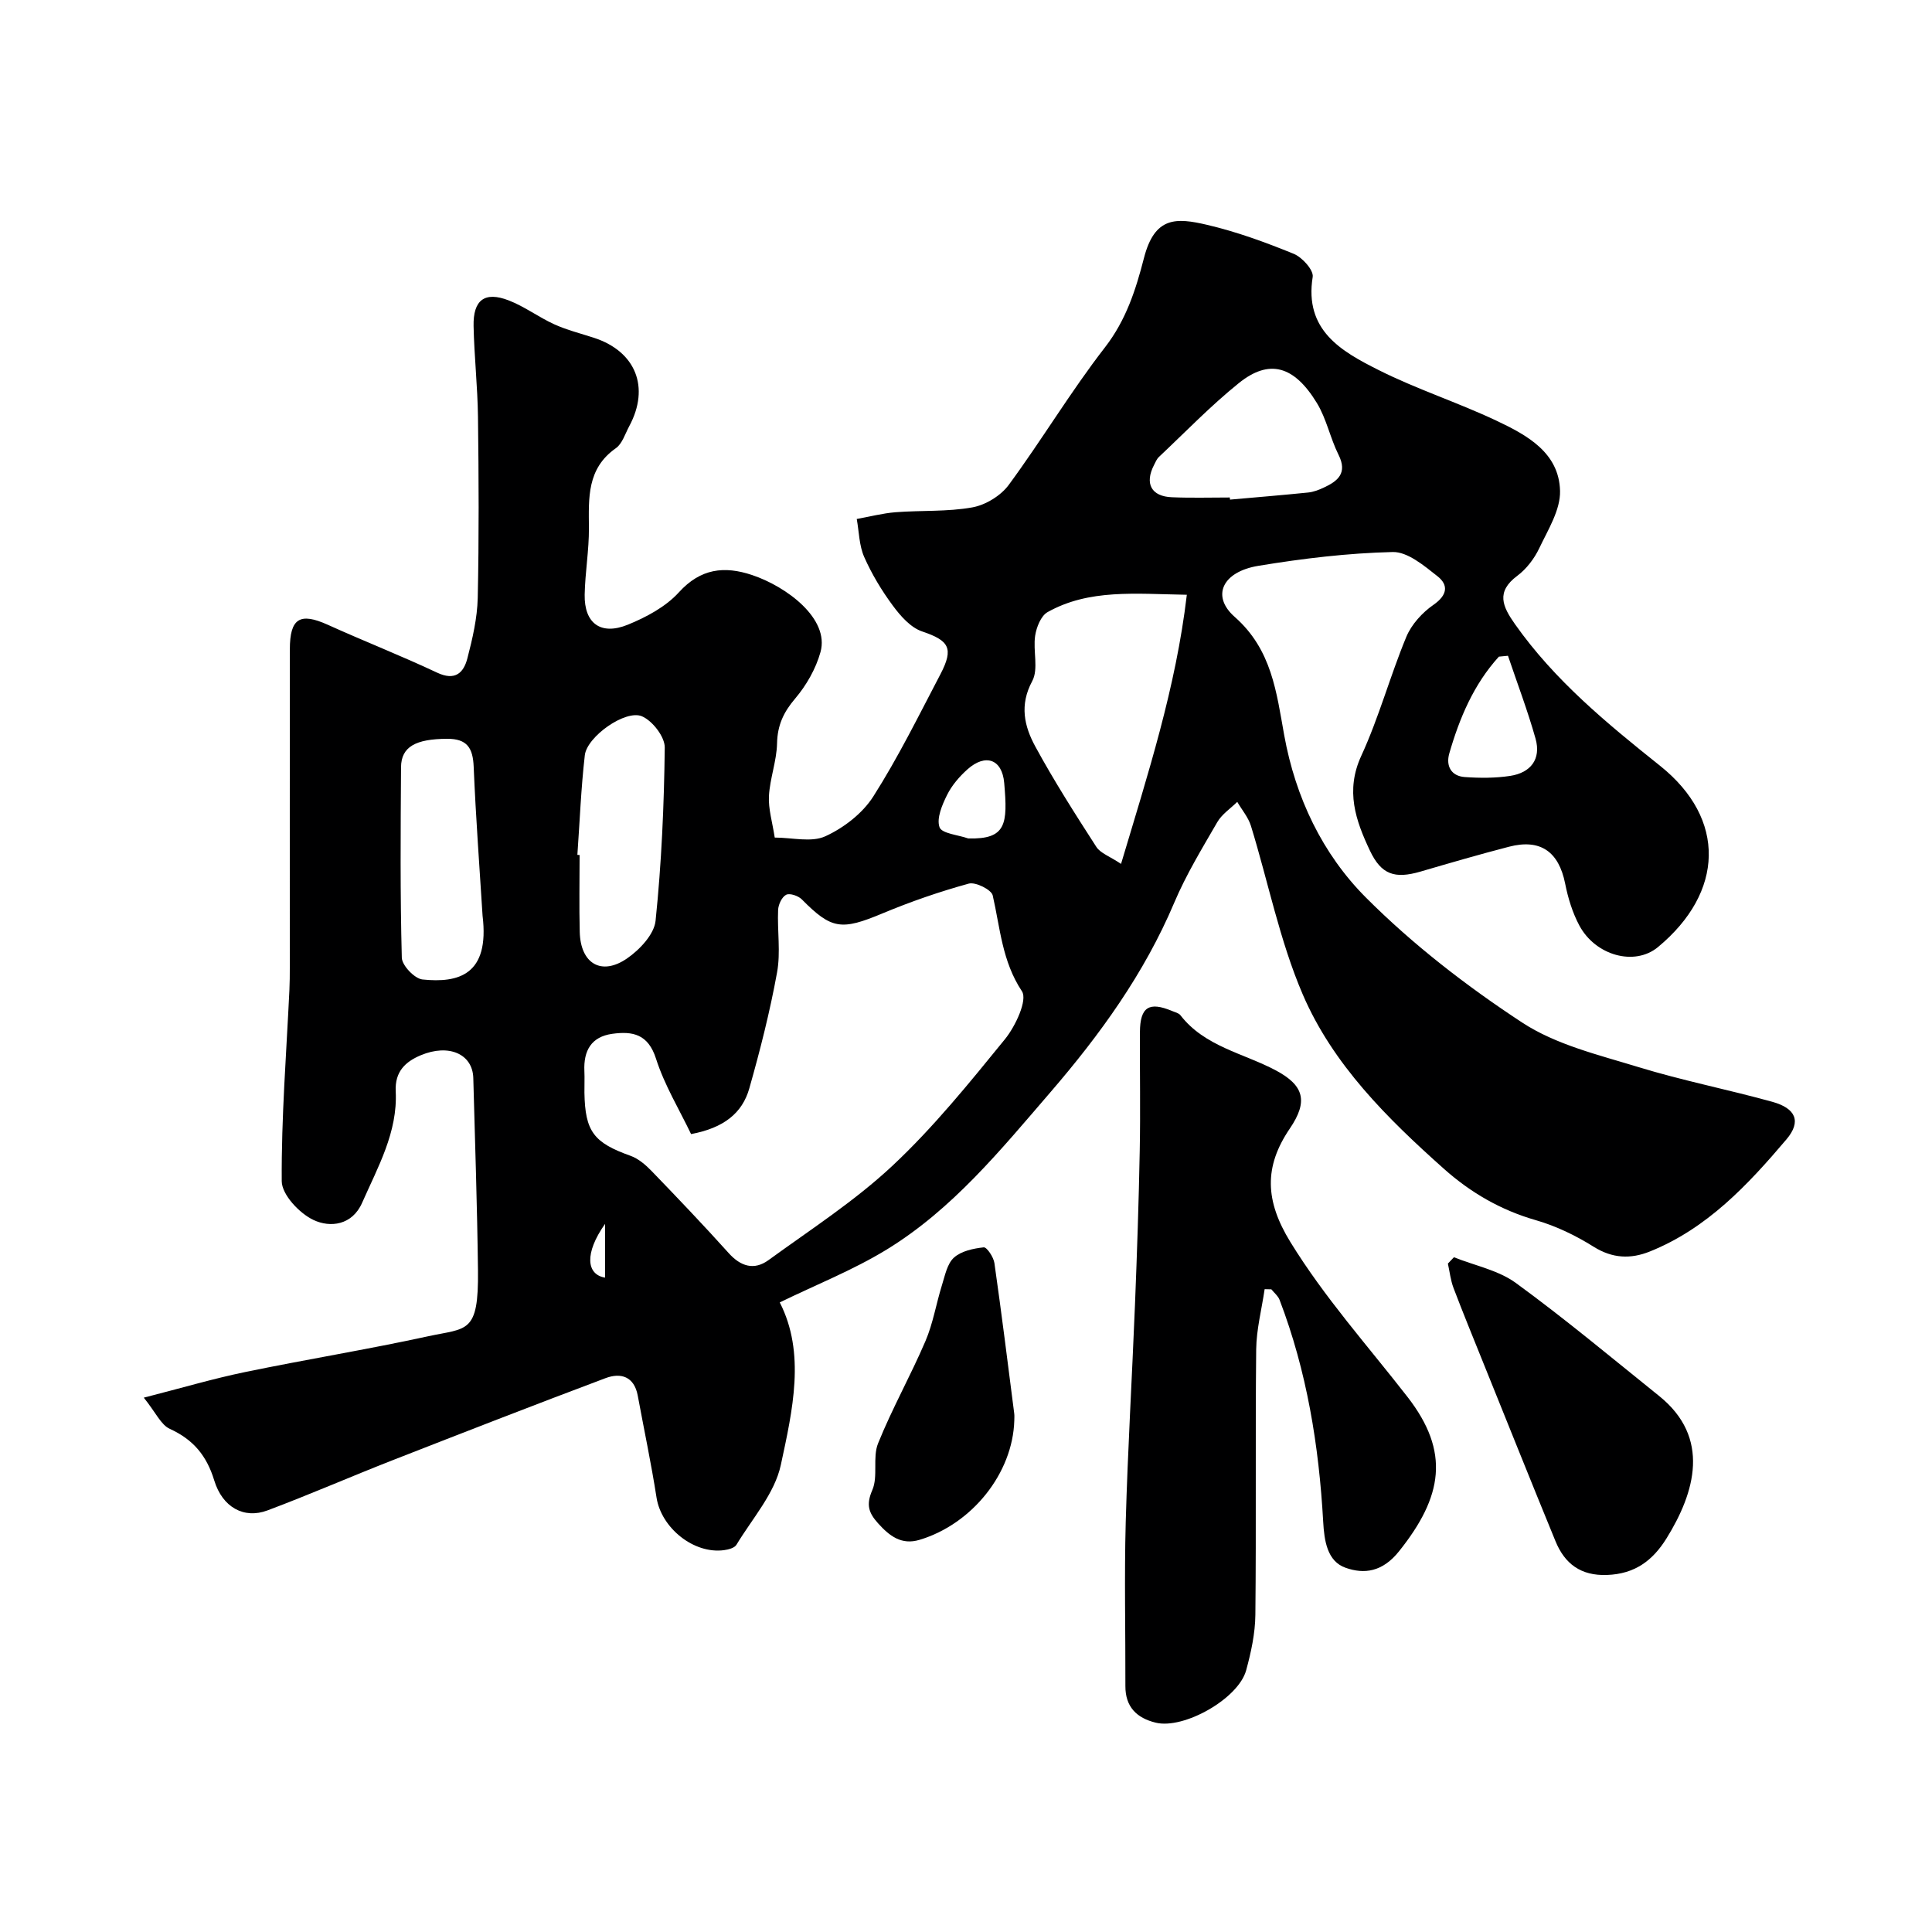
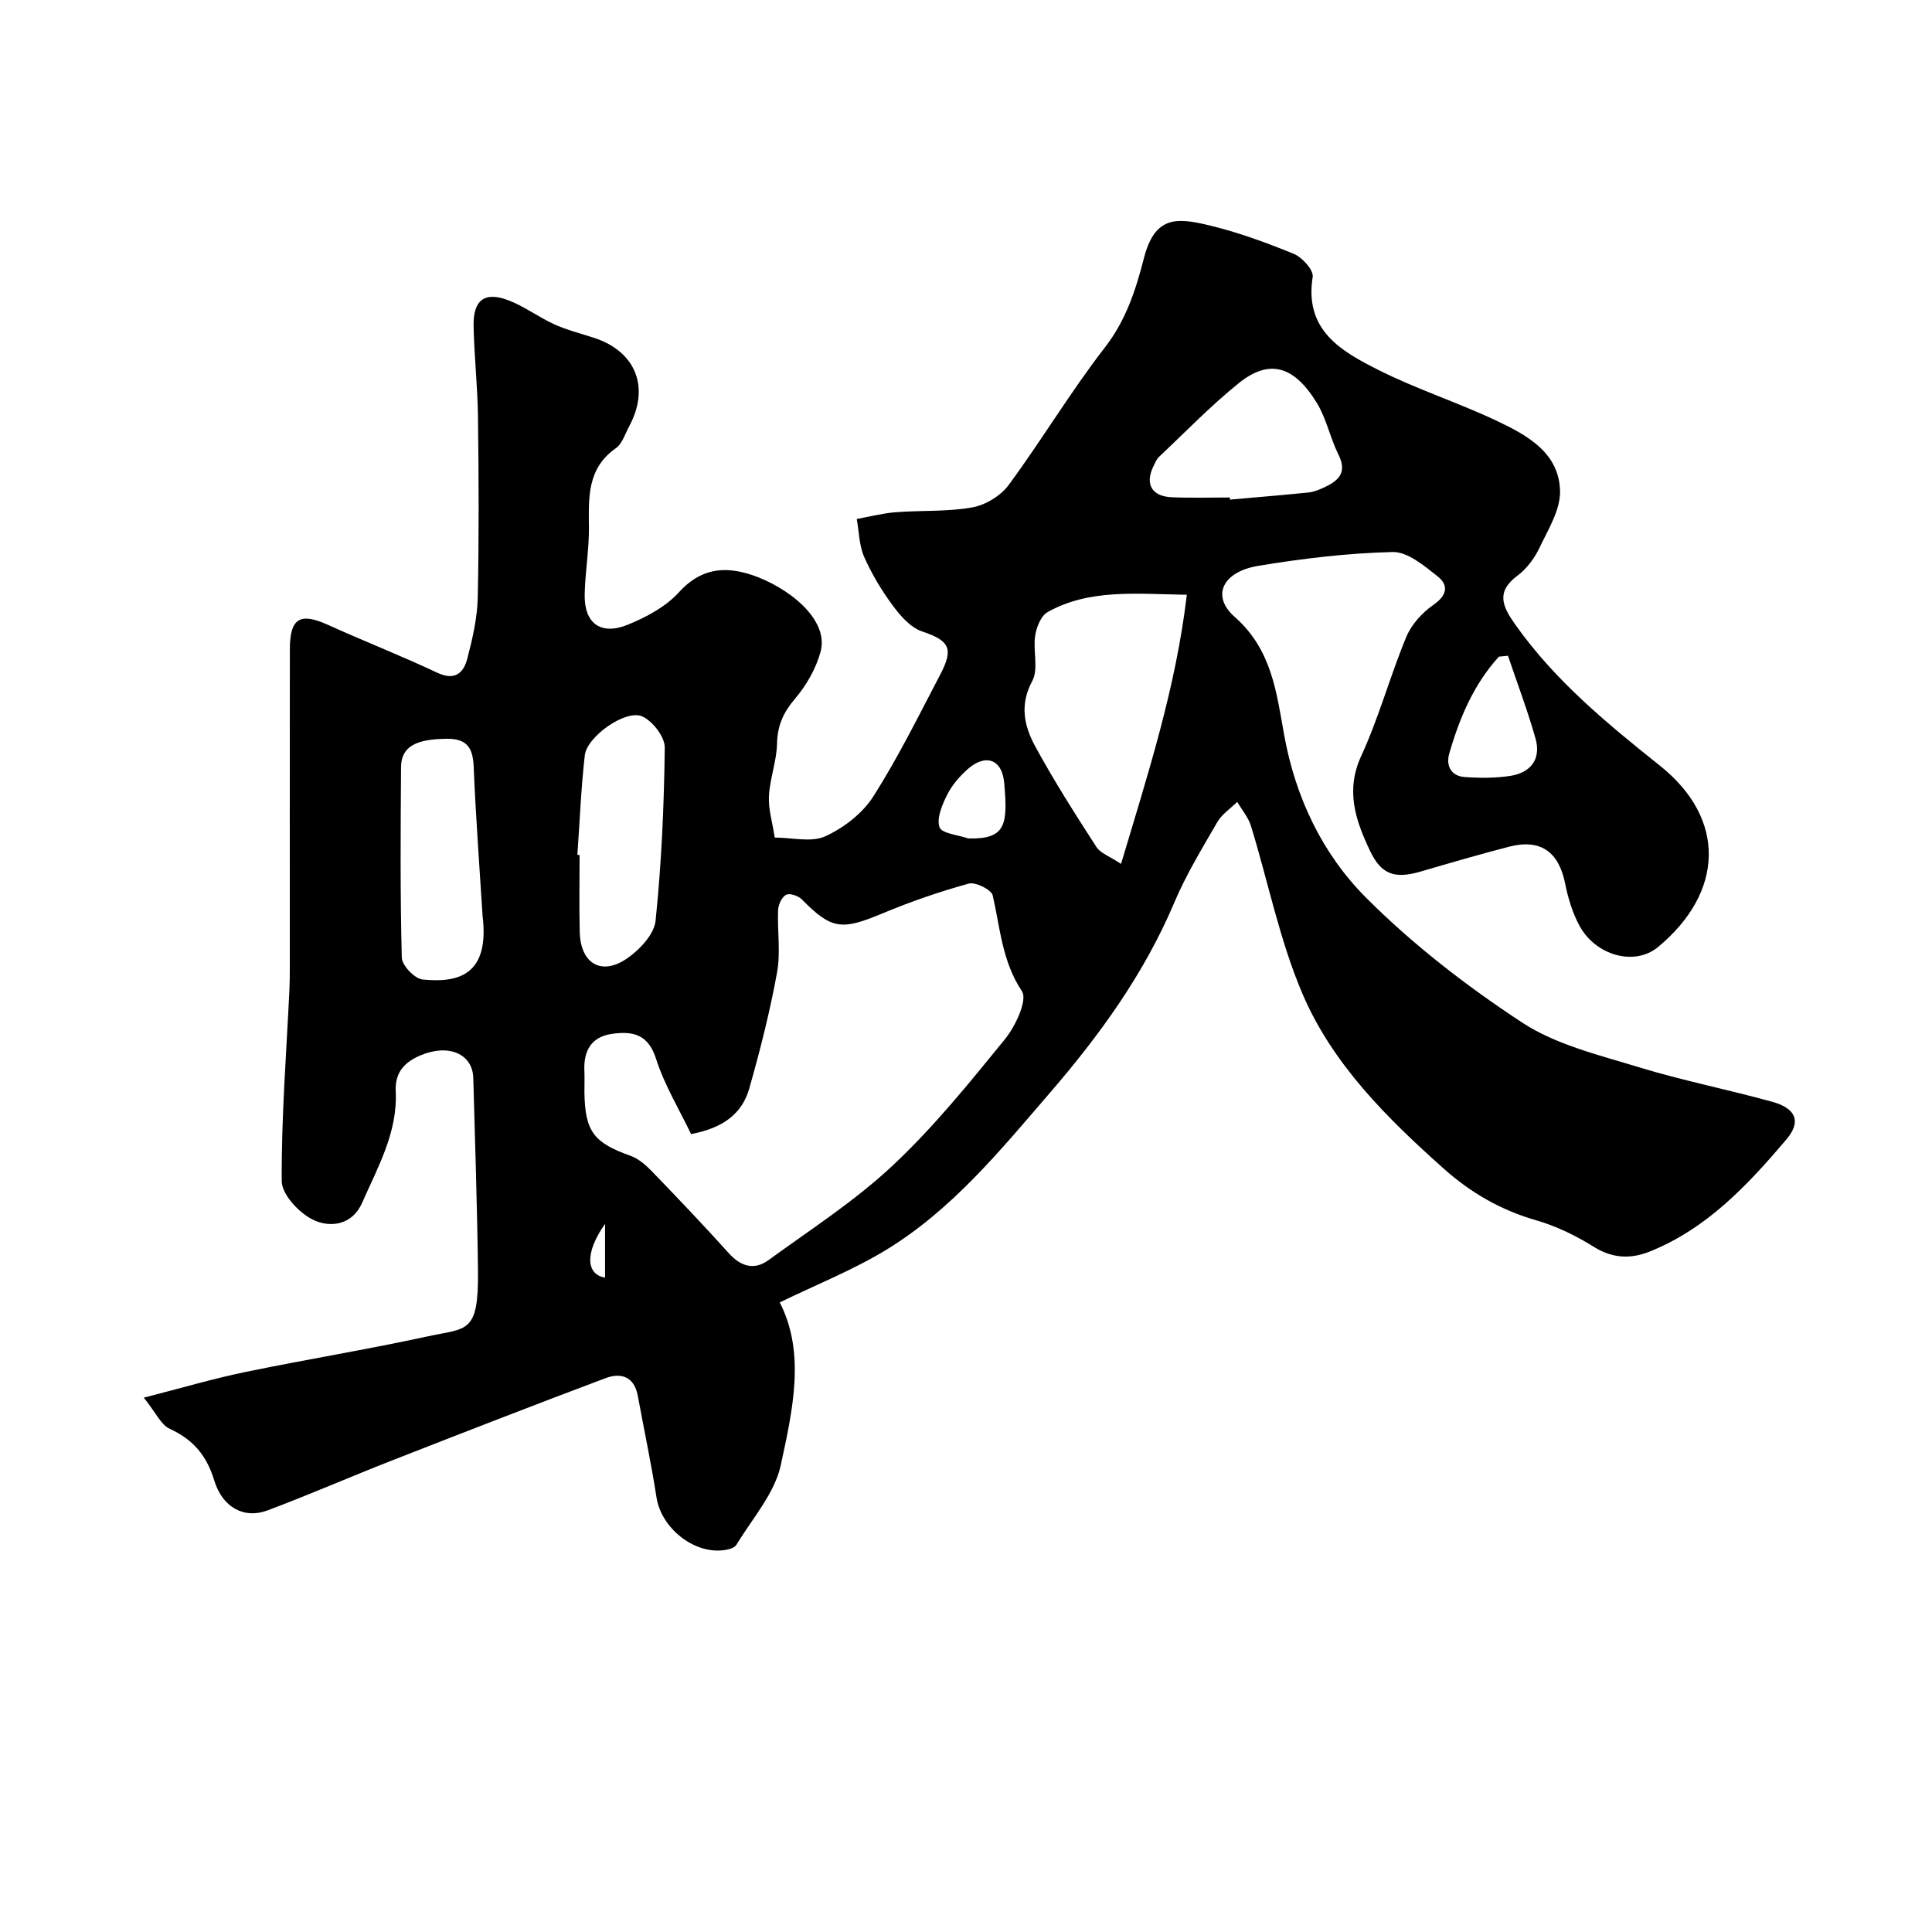
<svg xmlns="http://www.w3.org/2000/svg" enable-background="new 0 0 400 400" viewBox="0 0 400 400">
  <g fill="#000001">
    <path d="m29.77 289.37c7.9-2.02 14.38-3.94 20.97-5.3 12.57-2.6 25.26-4.66 37.81-7.39 8.15-1.78 10.57-.44 10.41-13.7-.16-13.27-.61-26.53-.97-39.8-.14-4.94-5.04-7.15-10.88-4.7-3.17 1.33-5.39 3.38-5.18 7.49.42 8.44-3.7 15.66-6.96 23.06-2.05 4.66-6.61 5.19-10.07 3.55-2.91-1.37-6.55-5.24-6.57-8.03-.09-13.2.96-26.4 1.59-39.6.07-1.5.08-3 .08-4.5 0-22-.01-43.99.01-65.99 0-6.47 2.09-7.71 7.85-5.11 7.51 3.4 15.2 6.41 22.65 9.92 3.72 1.75 5.48.04 6.26-2.98 1.06-4.08 2.04-8.31 2.14-12.5.27-12.49.21-24.99.05-37.49-.08-6.27-.78-12.53-.91-18.8-.11-5.41 2.31-7.22 7.26-5.31 3.3 1.27 6.22 3.49 9.46 4.96 2.62 1.19 5.46 1.89 8.21 2.79 8.65 2.82 11.63 10.25 7.29 18.31-.85 1.58-1.44 3.62-2.77 4.55-6.01 4.22-5.62 10.29-5.57 16.51.03 4.6-.79 9.2-.88 13.8-.11 5.93 3.32 8.51 8.93 6.23 3.83-1.56 7.85-3.71 10.57-6.7 4.51-4.97 9.43-5.5 15.15-3.59 7.11 2.37 16.11 9.03 14.17 15.97-.96 3.45-2.92 6.88-5.25 9.62-2.41 2.83-3.66 5.53-3.74 9.28-.08 3.64-1.48 7.24-1.68 10.89-.14 2.69.72 5.44 1.2 8.6 3.6 0 7.57 1.05 10.46-.26 3.82-1.74 7.71-4.74 9.94-8.24 5.16-8.1 9.43-16.78 13.9-25.31 2.84-5.43 1.77-6.99-3.79-8.87-2.37-.8-4.47-3.19-6.05-5.33-2.32-3.13-4.37-6.54-5.94-10.09-1.05-2.38-1.06-5.22-1.54-7.86 2.69-.48 5.36-1.19 8.06-1.4 5.29-.41 10.68-.07 15.86-1 2.75-.49 5.91-2.42 7.56-4.67 6.86-9.32 12.82-19.32 19.9-28.45 4.39-5.66 6.4-11.96 8.09-18.53 2.22-8.6 6.66-8.35 13.06-6.85 6.12 1.43 12.11 3.62 17.94 6 1.75.71 4.15 3.38 3.93 4.78-1.78 11.06 5.93 15.4 13.6 19.26 7.93 3.99 16.48 6.74 24.51 10.54 6.26 2.96 12.9 6.58 13.1 14.5.1 3.93-2.48 8.04-4.29 11.85-1.03 2.17-2.66 4.32-4.57 5.74-4.46 3.33-3.04 6.35-.48 9.99 8.22 11.66 18.99 20.51 30.05 29.34 13.8 11.02 13.23 26.21-.43 37.53-4.85 4.02-12.94 1.75-16.27-4.44-1.43-2.66-2.36-5.71-2.95-8.69-1.32-6.62-5.12-9.34-11.64-7.64-6.13 1.59-12.22 3.36-18.3 5.14-5.35 1.56-8.13.63-10.48-4.33-2.96-6.26-5.12-12.42-1.79-19.64 3.66-7.95 5.96-16.52 9.32-24.62 1.07-2.58 3.31-5.04 5.64-6.65 2.89-2.01 3.12-4.1.81-5.91-2.76-2.18-6.19-5.08-9.26-5.01-9.3.22-18.63 1.34-27.83 2.86-7.4 1.22-9.82 6.23-4.89 10.57 7.7 6.78 8.65 15.65 10.25 24.49 2.34 12.93 7.93 24.61 16.92 33.62 9.71 9.73 20.83 18.32 32.35 25.88 7.02 4.6 15.82 6.69 24.04 9.21 9.13 2.8 18.55 4.65 27.76 7.2 4.82 1.34 6.08 4.04 2.91 7.78-7.97 9.4-16.44 18.46-28.28 23.21-3.96 1.59-7.73 1.46-11.64-.99-3.7-2.32-7.79-4.3-11.98-5.5-7.23-2.08-13.45-5.68-19-10.62-11.74-10.46-23.02-21.61-29.26-36.16-4.76-11.1-7.13-23.23-10.71-34.86-.55-1.77-1.87-3.31-2.83-4.96-1.4 1.38-3.18 2.55-4.13 4.19-3.16 5.46-6.47 10.9-8.92 16.69-6.21 14.67-15.35 27.31-25.67 39.28-10.28 11.93-20.26 24.2-33.85 32.52-6.96 4.26-14.67 7.3-22.15 10.95 5.38 10.5 2.66 22.32.22 33.66-1.27 5.9-5.92 11.1-9.19 16.52-.4.66-1.65.99-2.55 1.11-6.29.86-13.01-4.61-13.99-10.87-1.1-7.07-2.59-14.08-3.89-21.12-.74-3.97-3.5-4.81-6.67-3.62-14.77 5.55-29.48 11.28-44.18 17.03-8.64 3.38-17.15 7.11-25.83 10.36-4.8 1.8-9.29-.6-11-6.2-1.56-5.12-4.32-8.46-9.18-10.68-1.84-.81-2.9-3.35-5.41-6.47zm113.31-54.57c-2.43-5.08-5.51-10.13-7.26-15.61-1.63-5.1-4.83-5.73-9.05-5.15-4.39.61-5.97 3.53-5.78 7.71.07 1.49-.01 3 .01 4.49.14 8.04 1.93 10.34 9.55 13.06 1.62.58 3.11 1.86 4.34 3.13 5.4 5.59 10.77 11.22 15.97 17 2.5 2.79 5.28 3.62 8.24 1.47 8.71-6.33 17.87-12.24 25.69-19.56 8.49-7.95 15.9-17.13 23.27-26.18 2.18-2.68 4.72-8.12 3.52-9.93-4.13-6.24-4.5-13.1-6.05-19.85-.28-1.19-3.56-2.82-4.95-2.44-6.07 1.67-12.06 3.74-17.87 6.17-8.51 3.56-10.54 3.33-16.7-2.9-.73-.74-2.49-1.34-3.24-.96-.89.45-1.62 2.02-1.67 3.14-.19 4.32.55 8.76-.22 12.95-1.47 8.09-3.5 16.1-5.75 24.02-1.46 5.12-5.29 8.17-12.05 9.44zm102.64-111.66c-10.72-.18-20.21-1.23-28.83 3.59-1.37.77-2.3 3.12-2.57 4.87-.48 3.12.74 6.91-.61 9.42-2.68 4.97-1.63 9.36.63 13.52 3.87 7.12 8.25 13.98 12.64 20.79.85 1.32 2.77 1.96 5.12 3.53 5.59-18.71 11.34-36.41 13.62-55.72zm-126.18 53.85c.15.01.3.02.46.03 0 5.31-.11 10.63.03 15.94.16 6.54 4.48 9.14 9.8 5.47 2.6-1.79 5.61-4.98 5.9-7.8 1.23-11.9 1.76-23.9 1.9-35.87.02-2.21-2.53-5.51-4.7-6.45-3.39-1.48-11.4 4.18-11.85 8.05-.79 6.84-1.05 13.75-1.54 20.63zm-19.63 12.6c-.61-9.79-1.4-20.31-1.84-30.84-.16-3.89-1.35-5.81-5.5-5.79-6.48.03-9.51 1.63-9.54 5.88-.09 13.15-.19 26.3.16 39.44.04 1.61 2.65 4.34 4.28 4.51 7.43.77 13.94-.92 12.44-13.2zm154.71-86.59c.01.15.02.3.04.44 5.39-.48 10.79-.92 16.18-1.47 1.1-.11 2.21-.54 3.22-1.01 2.94-1.36 4.96-3.01 3.07-6.8-1.73-3.46-2.49-7.46-4.49-10.73-4.74-7.77-9.9-9.16-16.17-4.1-5.83 4.7-11.06 10.13-16.52 15.27-.46.43-.72 1.08-1.01 1.65-2 3.87-.59 6.54 3.71 6.7 3.99.17 7.98.05 11.97.05zm57.59 32.77c-.63.06-1.25.12-1.88.18-5.21 5.73-8.15 12.69-10.27 20.04-.74 2.59.38 4.69 3.21 4.89 3.12.22 6.32.23 9.4-.24 4.23-.65 6.44-3.45 5.25-7.71-1.63-5.79-3.78-11.44-5.71-17.16zm-111.75 37.82c7.9.21 8.19-2.96 7.45-11.49-.43-4.96-3.89-6.12-7.59-2.83-1.68 1.5-3.25 3.32-4.24 5.32-1.03 2.07-2.21 4.84-1.56 6.68.46 1.31 3.85 1.58 5.94 2.32zm-75.19 79.8c-4.32 6.12-3.85 10.5 0 11.13 0-3.36 0-6.75 0-11.13z" />
-     <path d="m261.83 266.91c-.61 4.16-1.7 8.31-1.75 12.47-.19 18.32.02 36.64-.17 54.96-.04 3.84-.89 7.76-1.91 11.49-1.62 5.89-12.92 12.25-18.72 10.83-3.93-.96-6.3-3.26-6.28-7.58.03-11.32-.24-22.66.07-33.97.42-15.03 1.32-30.05 1.92-45.08.42-10.59.78-21.18.98-31.78.16-8.18 0-16.37.04-24.56.03-5.2 1.88-6.38 6.67-4.37.6.25 1.37.42 1.72.88 5.03 6.49 13.02 7.84 19.72 11.4 5.88 3.13 6.76 6.41 2.92 12.06-5.39 7.93-5.12 14.96.12 23.49 7.11 11.56 16.02 21.48 24.25 32.07 8.86 11.4 7.29 20.64-1.75 31.95-3.44 4.31-7.22 4.78-11.07 3.42-3.81-1.34-4.42-5.58-4.64-9.57-.88-15.71-3.38-31.13-9.03-45.9-.31-.82-1.12-1.46-1.7-2.18-.46-.02-.93-.03-1.39-.03z" />
-     <path d="m301.02 260.3c4.31 1.73 9.2 2.68 12.83 5.33 10.16 7.41 19.84 15.5 29.65 23.39 10.75 8.64 7.43 19.98 1.53 29.49-2.89 4.65-6.6 7.36-12.31 7.57-5.45.2-8.76-2.32-10.68-7.01-5.06-12.32-10-24.68-14.99-37.03-2.06-5.12-4.16-10.23-6.12-15.39-.6-1.6-.79-3.35-1.16-5.04.42-.43.84-.87 1.25-1.31z" />
-     <path d="m210 294.09c-.31 10.92-8.73 21.45-19.63 24.72-3.72 1.12-6.21-.79-8.58-3.43-1.95-2.17-2.51-3.83-1.19-6.87 1.24-2.85.02-6.75 1.19-9.66 2.9-7.21 6.75-14.03 9.81-21.18 1.58-3.68 2.22-7.75 3.42-11.59.63-2 1.08-4.44 2.49-5.71 1.51-1.36 4.02-1.89 6.16-2.12.64-.07 2.03 2.02 2.21 3.24 1.48 10.36 2.77 20.74 4.1 31.12.07.48.02.99.02 1.48z" />
  </g>
</svg>